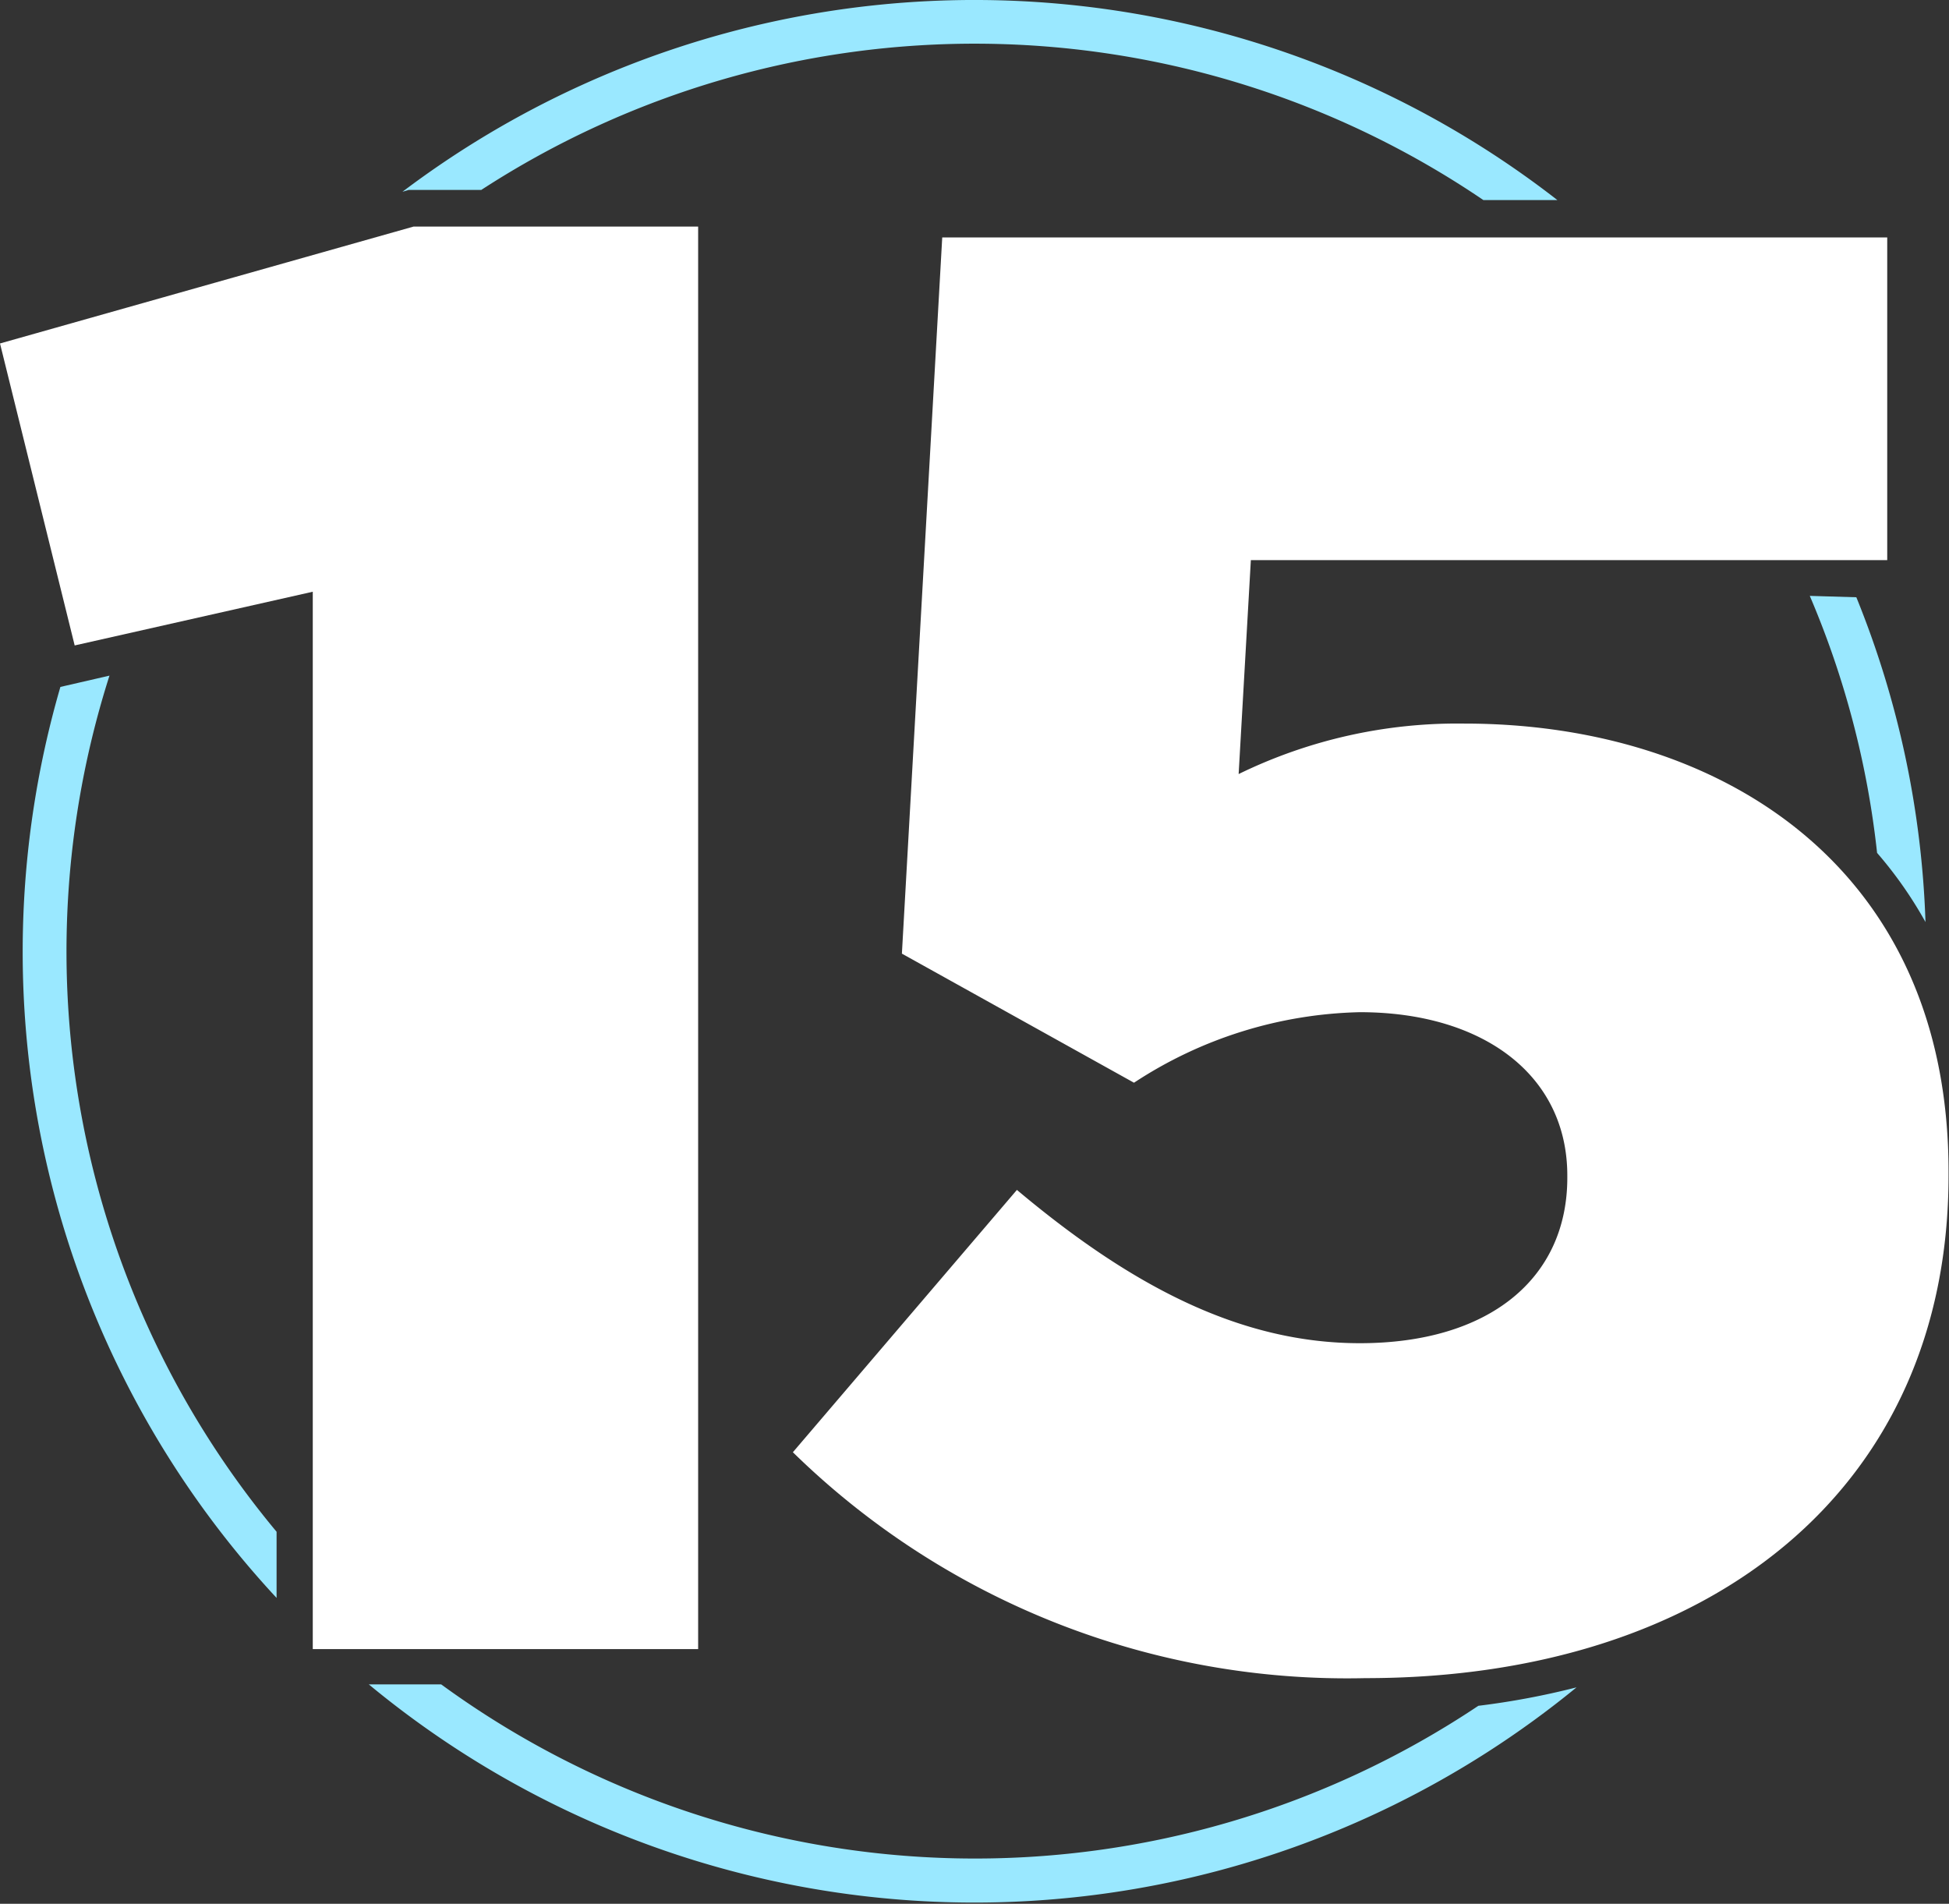
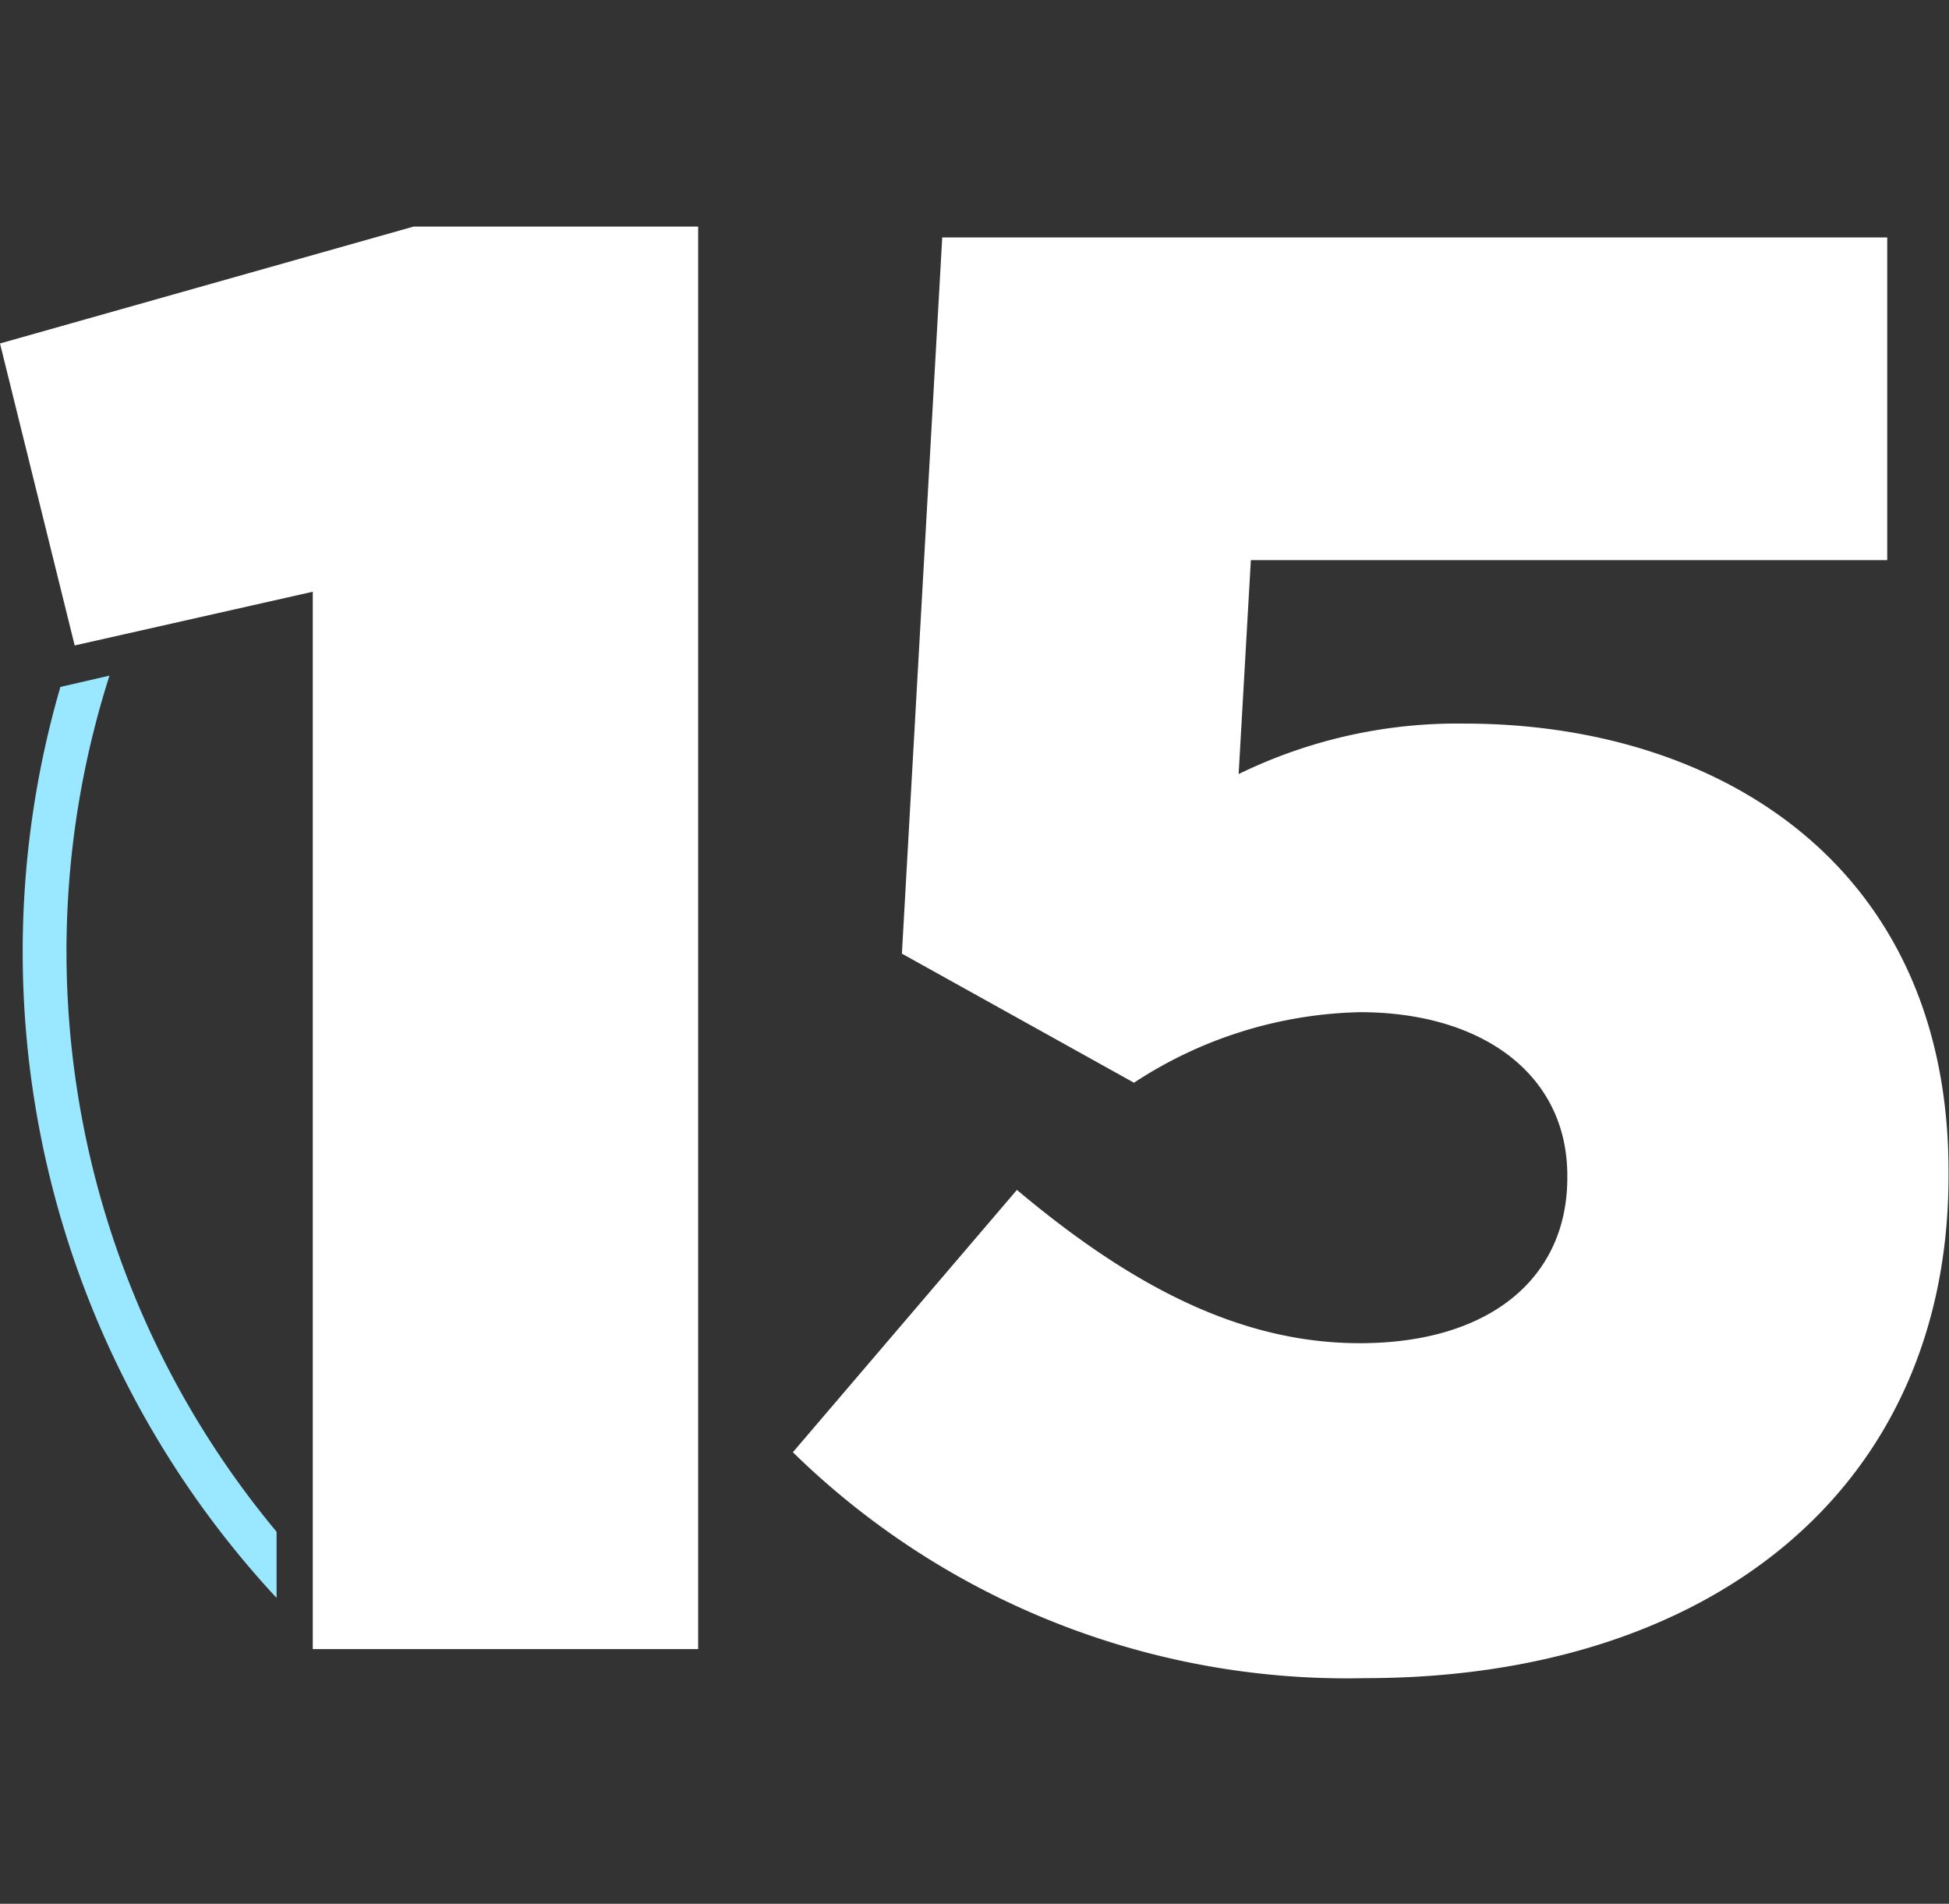
<svg xmlns="http://www.w3.org/2000/svg" viewBox="0 0 84.56 82.59">
  <rect x="0" y="0" width="84.56" height="82.59" fill="#333333" stroke="none" />
  <defs>
    <style>.cls-1{fill:#9ae8ff;}.cls-2{fill:#fff;}</style>
  </defs>
  <title>Solucoes_15anos</title>
  <g id="Camada_2" data-name="Camada 2">
    <g id="Camada_1-2" data-name="Camada 1">
-       <path class="cls-1" d="M4.2,25.33l.2.82,1.68-.38A39.58,39.58,0,0,1,15.92,12l-3.79,1.07A41.4,41.4,0,0,0,4.2,25.33Z" />
      <path class="cls-1" d="M15.15,69.82V70h.14Z" />
      <path class="cls-1" d="M12,66.45A39.32,39.32,0,0,1,4.75,29.31l-2.13.49A41.17,41.17,0,0,0,12,69.32Z" />
-       <path class="cls-1" d="M77,22.69h2.13a41.5,41.5,0,0,0-7.94-10.84H68.41A39.65,39.65,0,0,1,77,22.69Z" />
      <path class="cls-1" d="M82.89,48.76a18.3,18.3,0,0,0-1.26-5.39A39.28,39.28,0,0,1,69.73,69.51a22.58,22.58,0,0,0,4.61-2.23A41.14,41.14,0,0,0,82.89,48.76Z" />
-       <path class="cls-1" d="M20.88,8.24a39.29,39.29,0,0,1,43.48.44h3.21a41.18,41.18,0,0,0-50.11-.36l.27-.08Z" />
-       <path class="cls-1" d="M78.52,25.85A39.08,39.08,0,0,1,81.44,37a17.7,17.7,0,0,1,2.1,3,41,41,0,0,0-3-14.09Z" />
-       <path class="cls-1" d="M64.14,74a39.29,39.29,0,0,1-45-.93H16a41.21,41.21,0,0,0,52.4.13A33.76,33.76,0,0,1,64.14,74Z" />
      <path class="cls-2" d="M13.57,25.67,3.24,28,0,14.9,17.94,9.83H30.29V71.54H13.57Z" />
      <path class="cls-2" d="M34.4,63l9.72-11.38c5,4.2,9.72,6.65,14.88,6.65,5.6,0,9-2.8,9-7.18V51c0-4.38-3.68-7.09-9-7.09a18.56,18.56,0,0,0-9.8,3.06l-10.07-5.6,1.75-31.07h41v14H54.27l-.53,9.28a21.63,21.63,0,0,1,9.8-2.19c11,0,21,6.13,21,19.43V51c0,13.66-10.42,21.8-25.3,21.8A34.37,34.37,0,0,1,34.4,63Z" />
    </g>
  </g>
</svg>